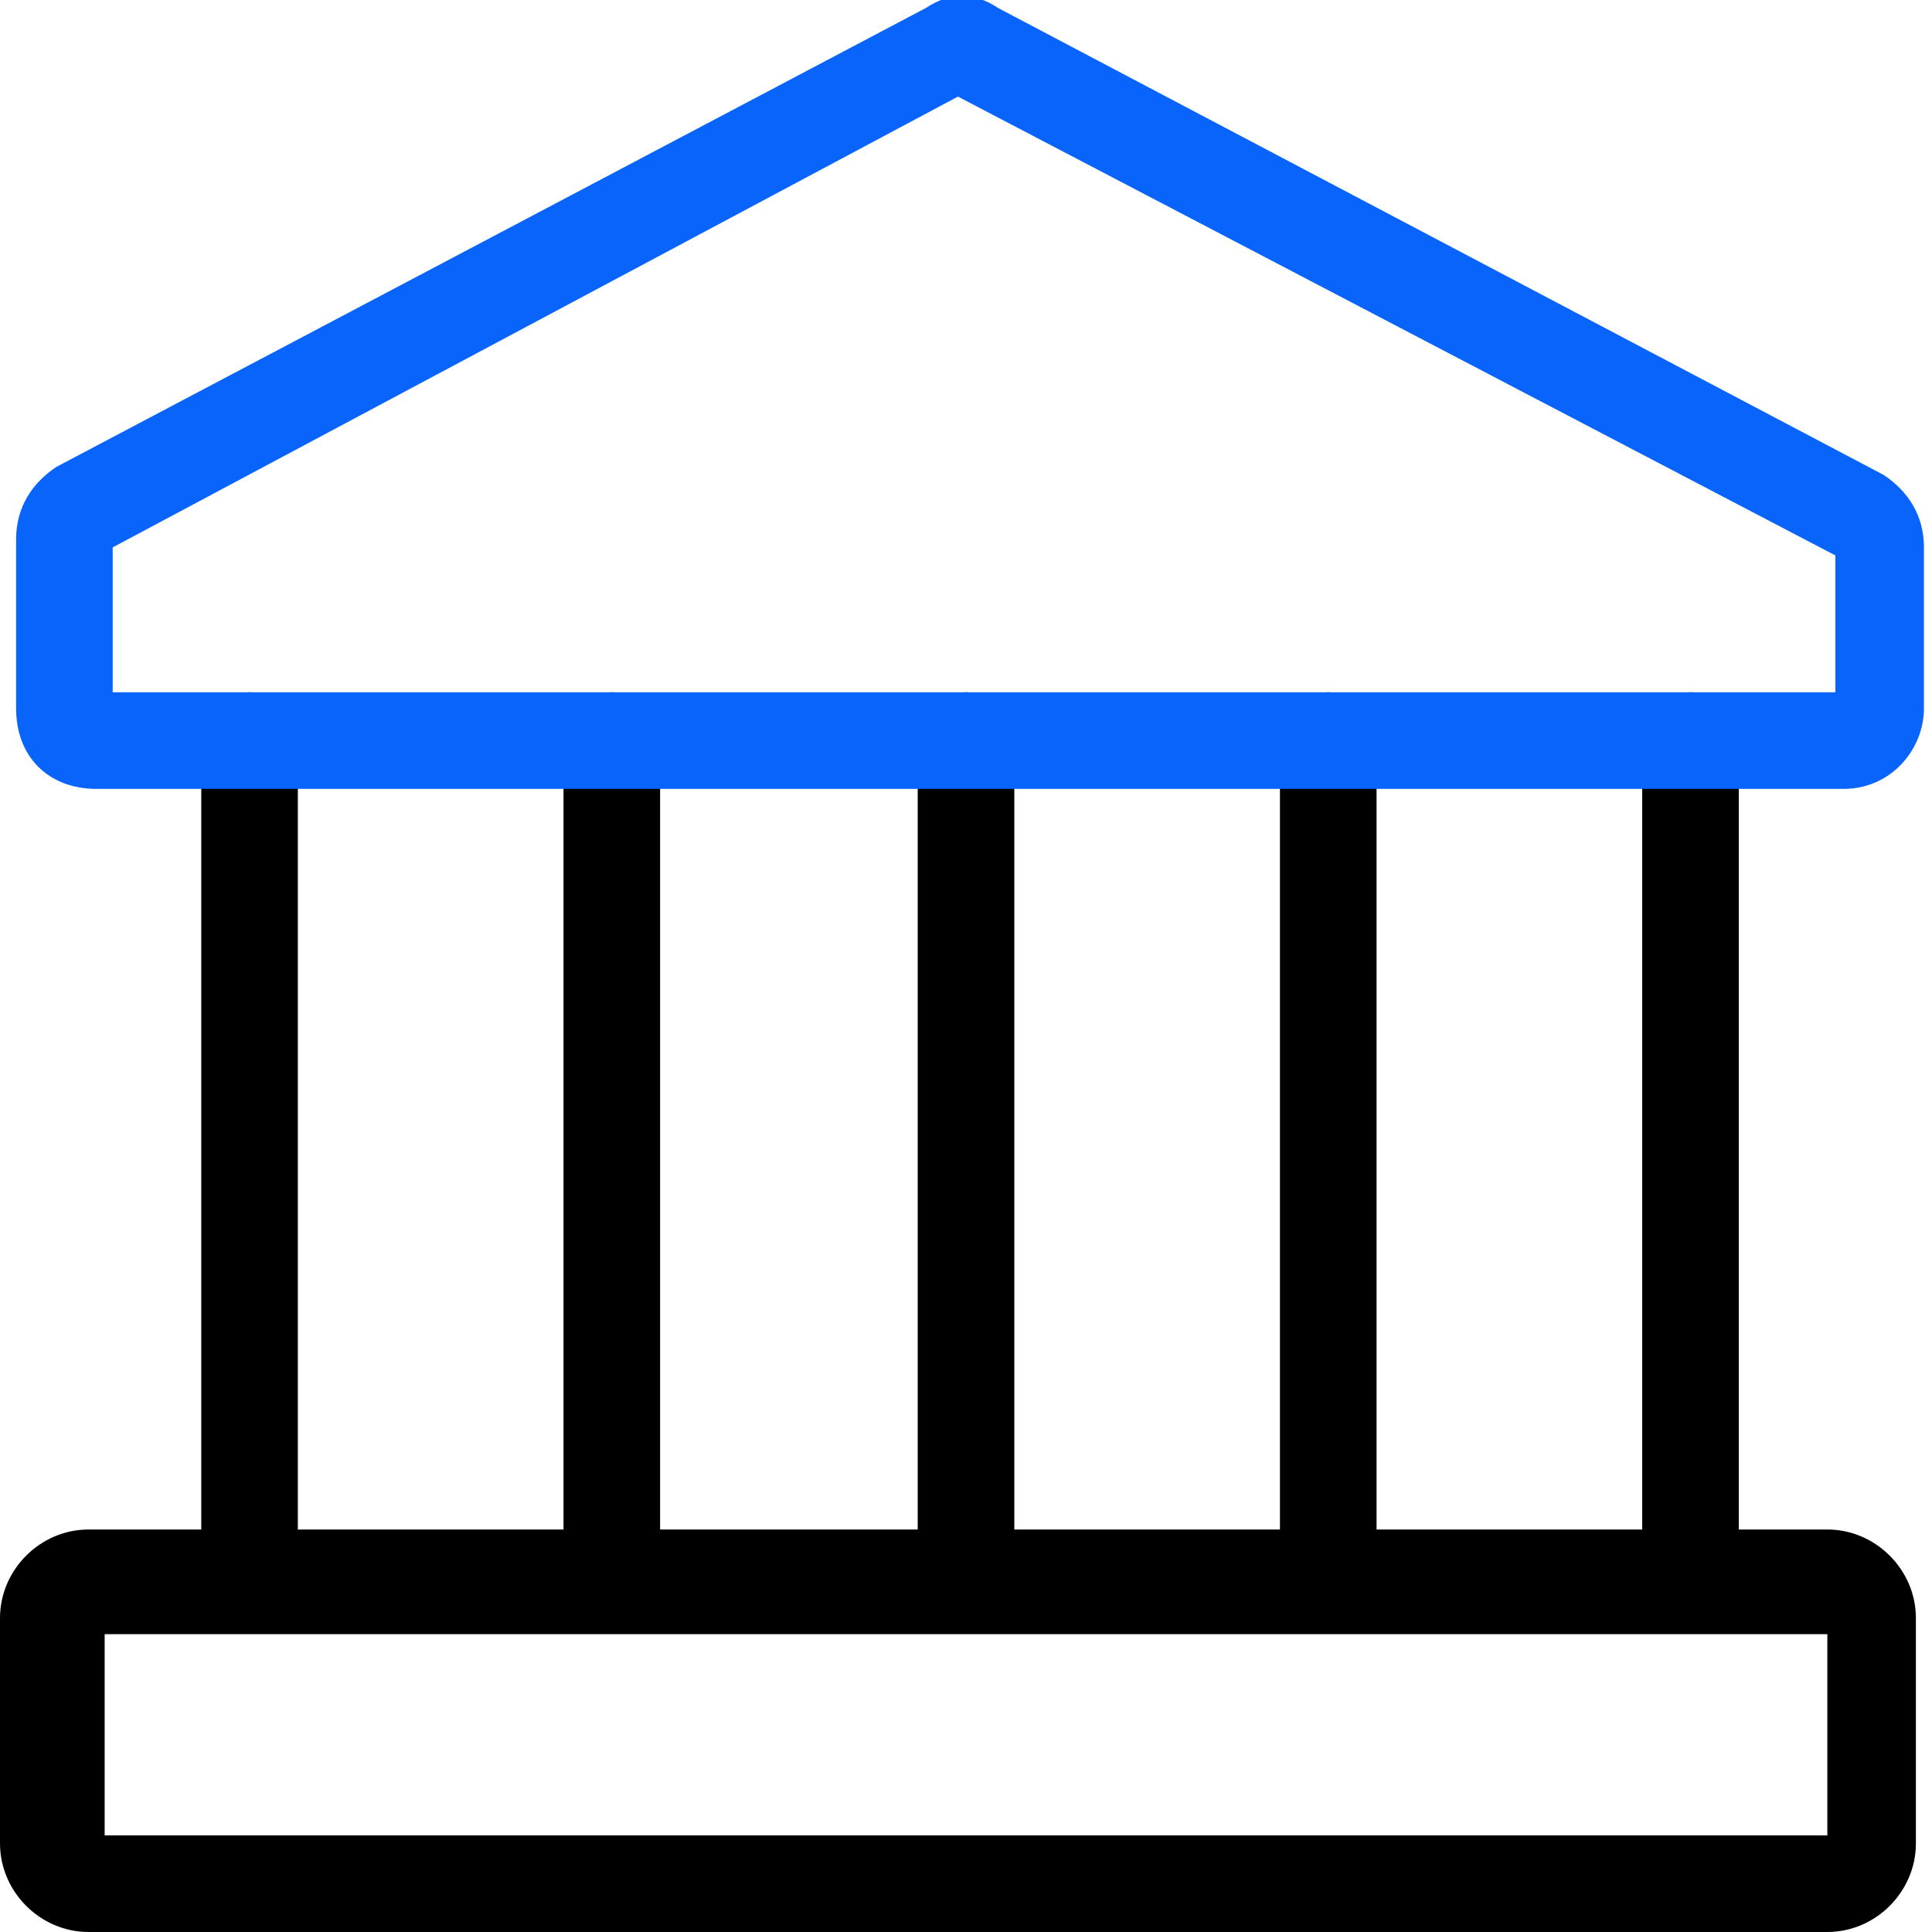
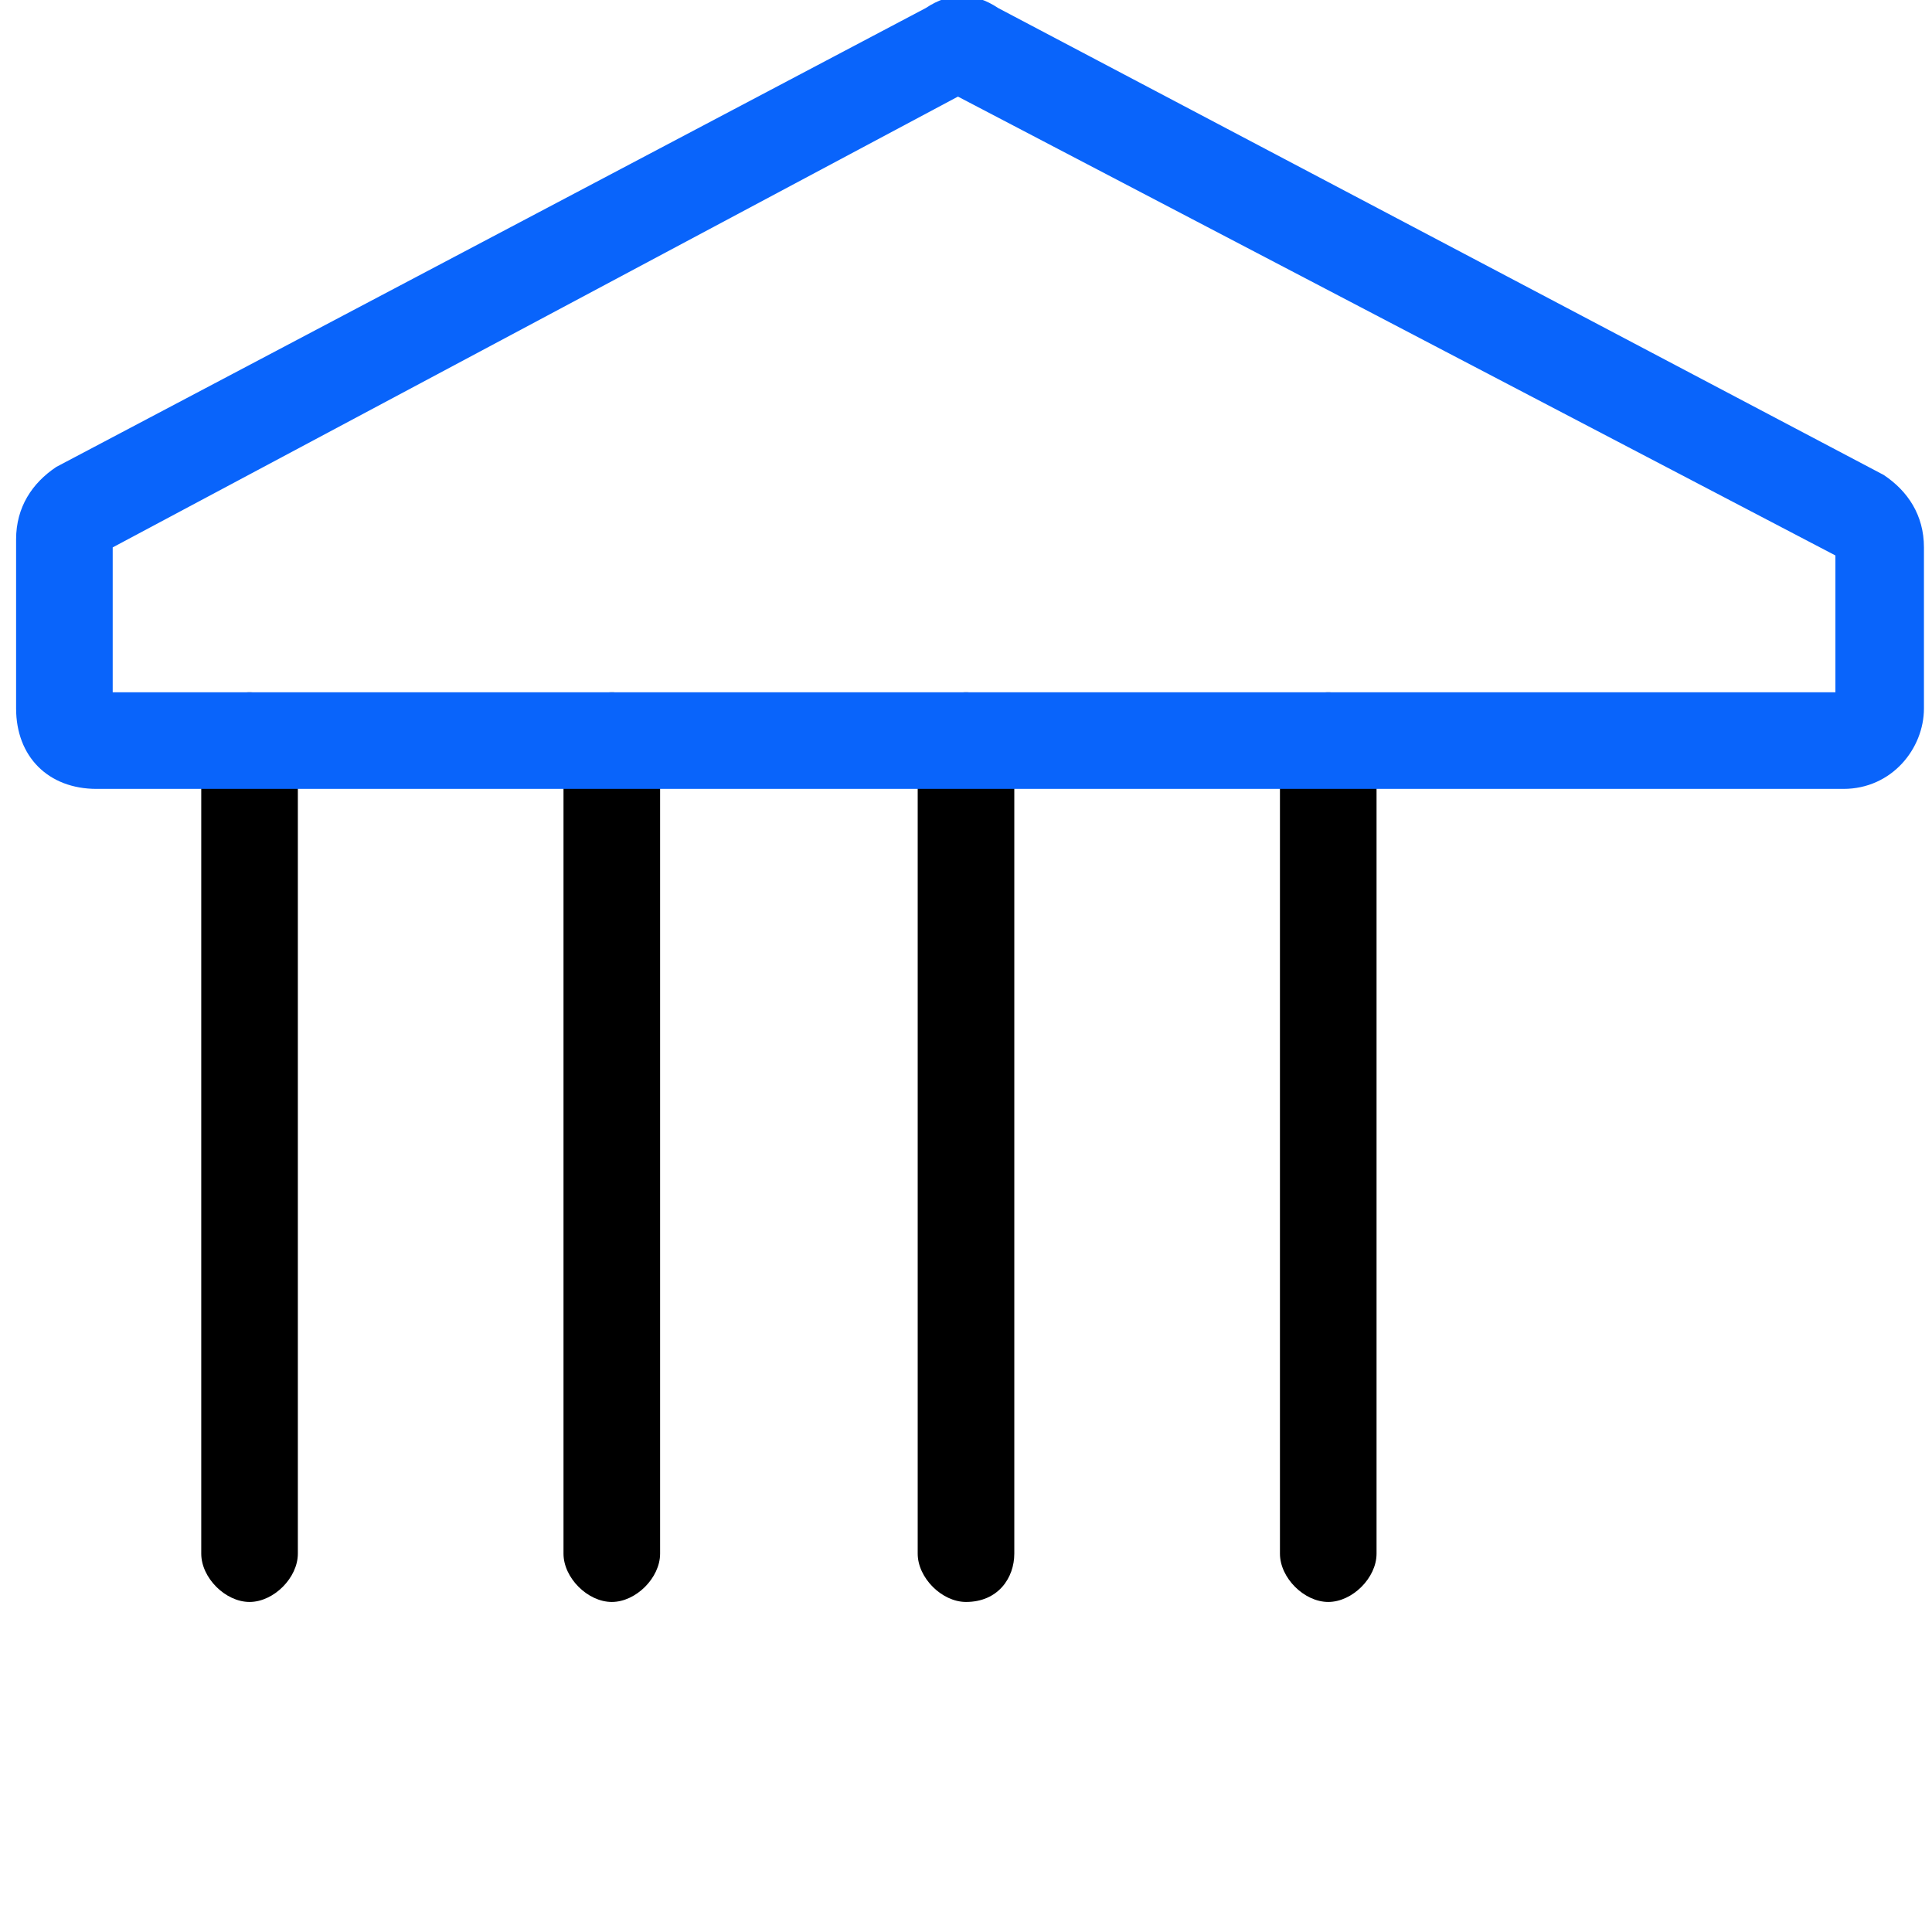
<svg xmlns="http://www.w3.org/2000/svg" version="1.1" id="Layer_1" x="0px" y="0px" viewBox="0 0 24 24" style="enable-background:new 0 0 24 24;" xml:space="preserve">
  <style type="text/css"> .st0{fill:none;stroke:#0964FB;stroke-linecap:round;stroke-linejoin:round;stroke-miterlimit:10;} .st1{fill:#0037FF;} .st2{fill:none;stroke:#000000;stroke-miterlimit:10;} .st3{fill-rule:evenodd;clip-rule:evenodd;fill:none;stroke:#000000;stroke-linecap:round;stroke-linejoin:round;stroke-miterlimit:10;} .st4{fill-rule:evenodd;clip-rule:evenodd;fill:none;stroke:#000000;stroke-miterlimit:10;} .st5{fill:none;stroke:#000000;stroke-linecap:round;stroke-linejoin:round;stroke-miterlimit:13.333;} .st6{fill:none;stroke:#0964FB;stroke-linecap:round;stroke-linejoin:round;stroke-miterlimit:13.333;} .st7{fill:#0964FB;} .st8{fill:none;stroke:#000000;stroke-linecap:round;stroke-linejoin:round;stroke-miterlimit:10;} .st9{fill:none;stroke:#FF0000;stroke-miterlimit:10;} </style>
  <g>
    <g>
      <path d="M3.1,19.9c-0.3,0-0.6-0.3-0.6-0.6V9.2c0-0.3,0.3-0.6,0.6-0.6s0.6,0.3,0.6,0.6v10.1C3.7,19.6,3.4,19.9,3.1,19.9z" />
    </g>
    <g>
      <path d="M7.6,19.9c-0.3,0-0.6-0.3-0.6-0.6V9.2c0-0.3,0.3-0.6,0.6-0.6c0.3,0,0.6,0.3,0.6,0.6v10.1C8.2,19.6,7.9,19.9,7.6,19.9z" />
    </g>
    <g>
      <path d="M12,19.9c-0.3,0-0.6-0.3-0.6-0.6V9.2c0-0.3,0.3-0.6,0.6-0.6c0.3,0,0.6,0.3,0.6,0.6v10.1C12.6,19.6,12.4,19.9,12,19.9z" />
    </g>
    <g>
      <path d="M16.5,19.9c-0.3,0-0.6-0.3-0.6-0.6V9.2c0-0.3,0.3-0.6,0.6-0.6s0.6,0.3,0.6,0.6v10.1C17.1,19.6,16.8,19.9,16.5,19.9z" />
    </g>
    <g>
-       <path d="M21,19.9c-0.3,0-0.6-0.3-0.6-0.6V9.2c0-0.3,0.3-0.6,0.6-0.6s0.6,0.3,0.6,0.6v10.1C21.6,19.6,21.3,19.9,21,19.9z" />
-     </g>
+       </g>
    <g>
-       <path d="M22.7,24H1.1c-0.6,0-1.1-0.5-1.1-1.1v-2.8c0-0.6,0.5-1.1,1.1-1.1h21.6c0.6,0,1.1,0.5,1.1,1.1v2.8 C23.8,23.5,23.3,24,22.7,24z M1.3,22.8h21.4v-2.5H1.3V22.8z M22.7,20.3L22.7,20.3L22.7,20.3z" />
-     </g>
+       </g>
    <g>
      <path class="st7" d="M22.9,9.8H1.2c-0.6,0-1-0.4-1-1V6.7c0-0.4,0.2-0.7,0.5-0.9l10.8-5.7l0,0c0.3-0.2,0.6-0.2,0.9,0l11,5.8 c0.3,0.2,0.5,0.5,0.5,0.9v2C23.9,9.3,23.5,9.8,22.9,9.8z M1.4,8.6h21.4V6.9L11.9,1.2L1.4,6.8V8.6z M12,1.2L12,1.2 C12,1.2,12,1.2,12,1.2L12,1.2z" />
    </g>
  </g>
</svg>